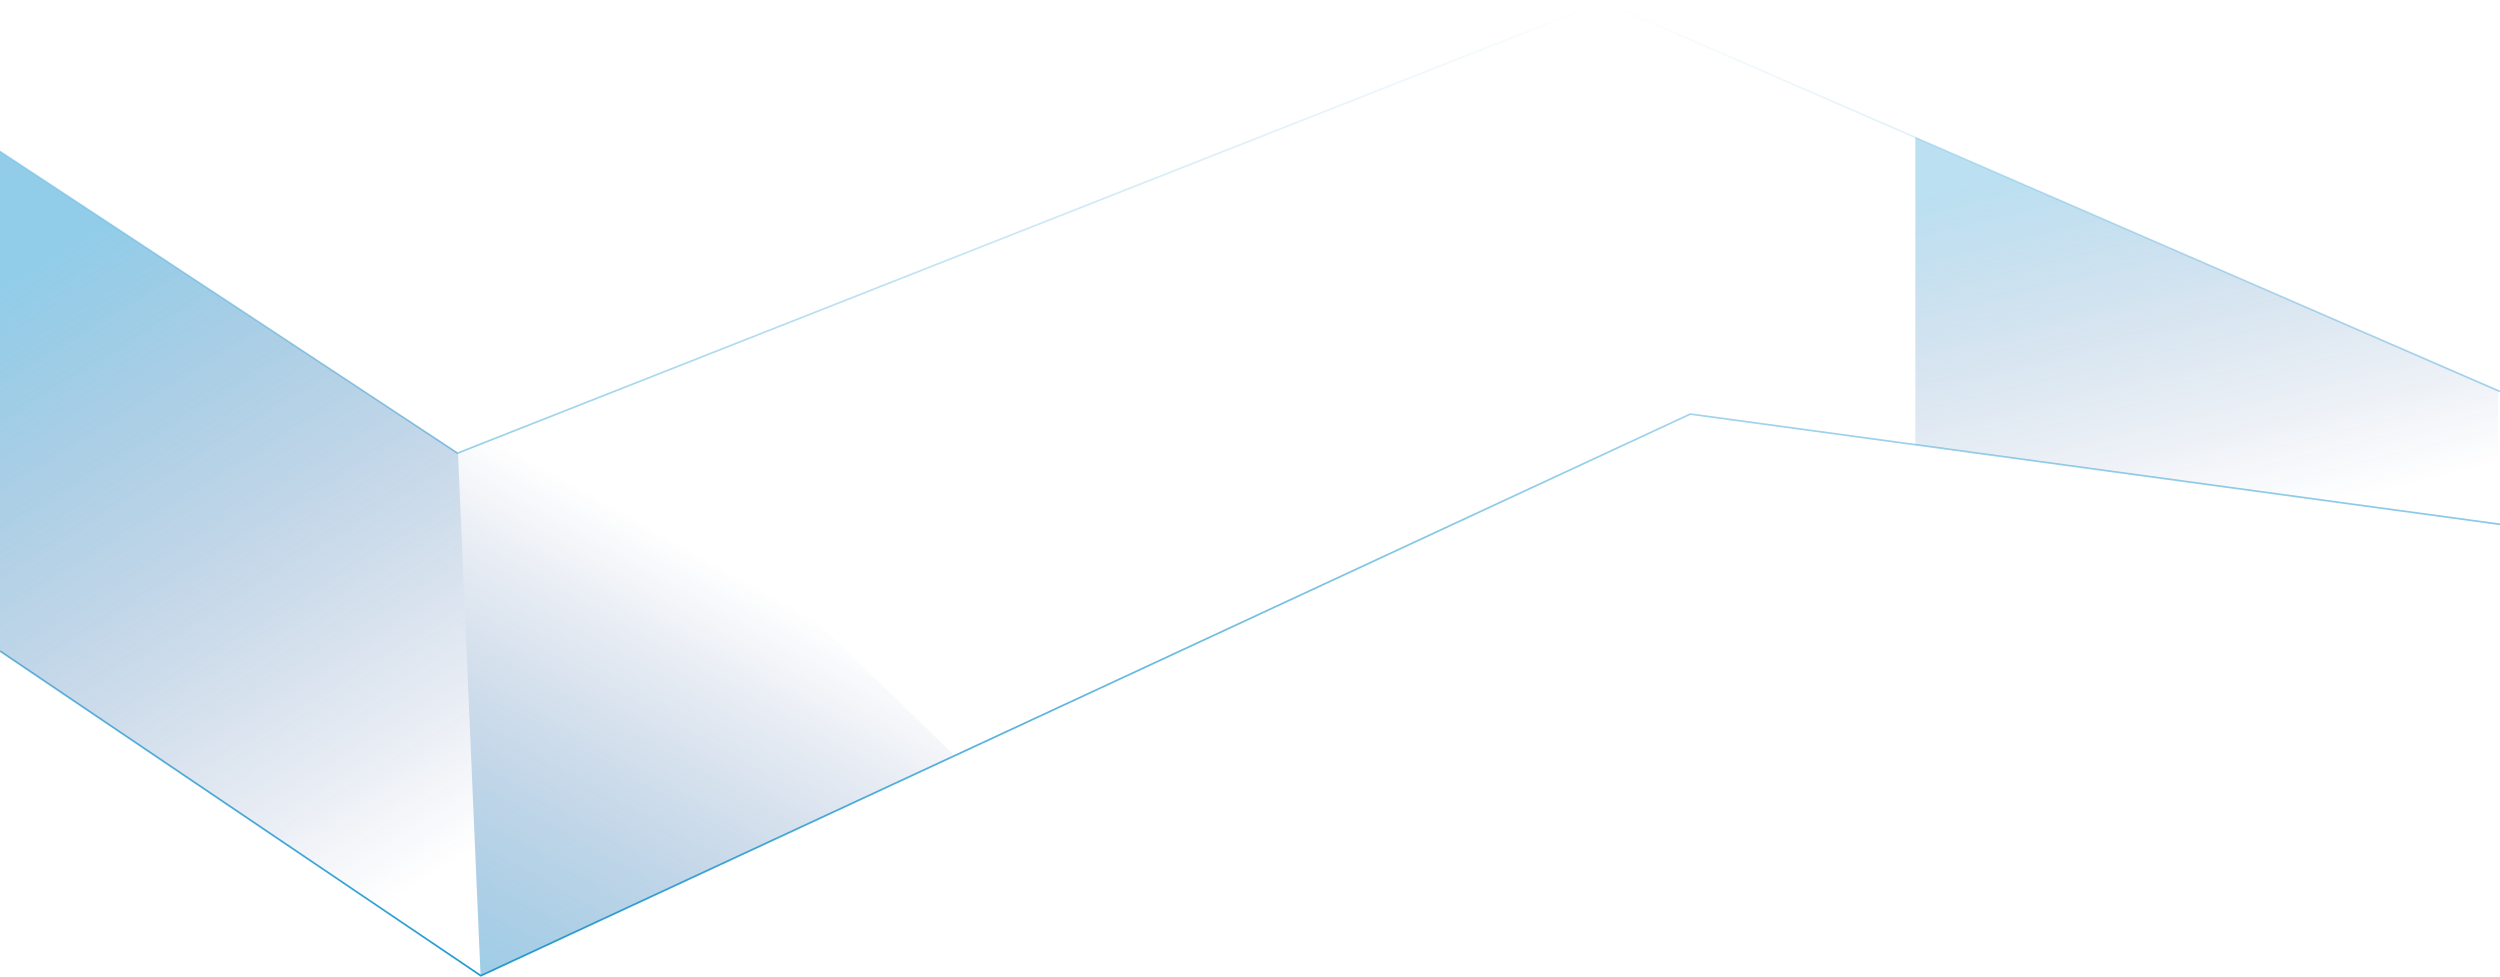
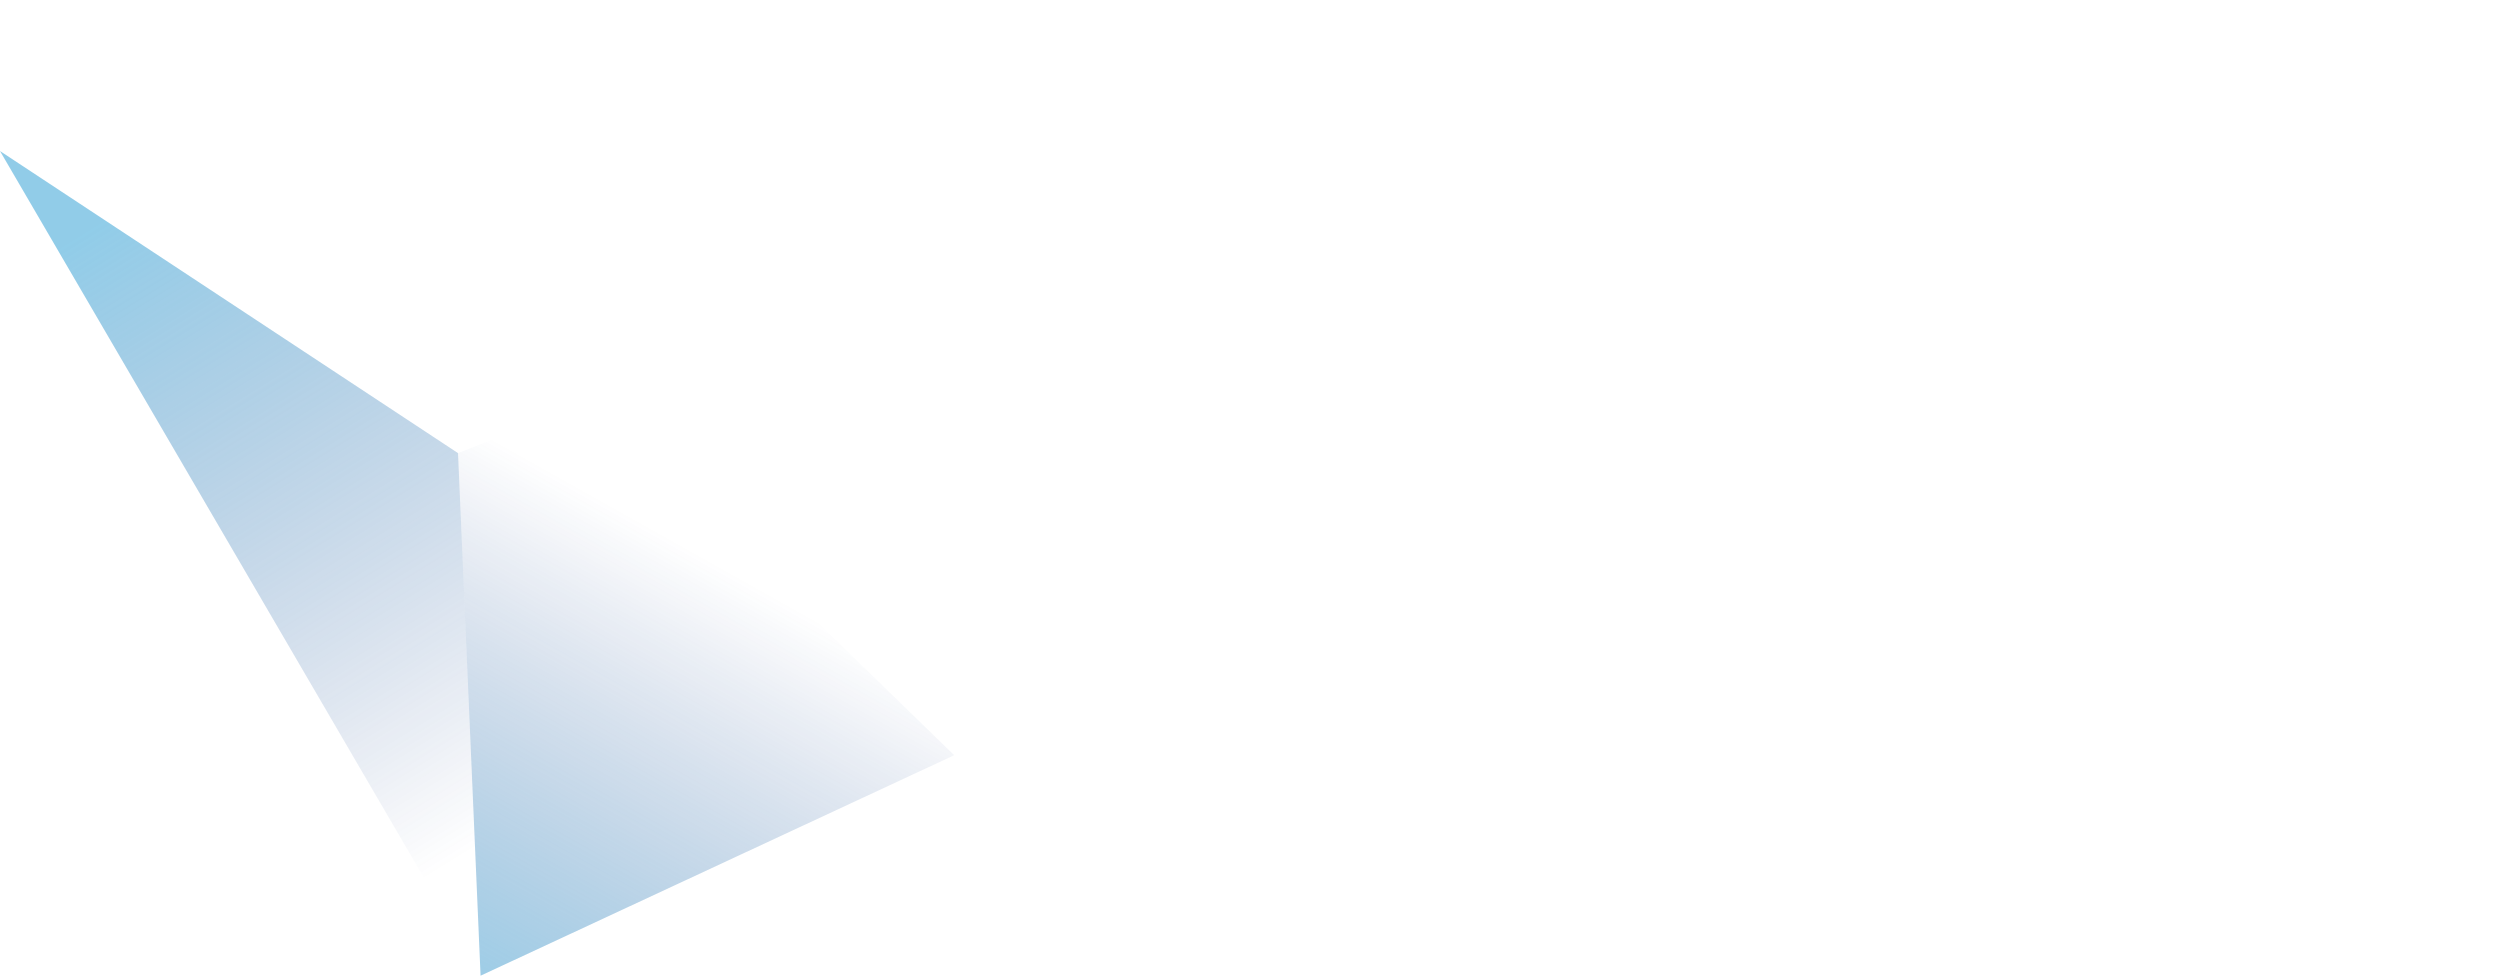
<svg xmlns="http://www.w3.org/2000/svg" xmlns:xlink="http://www.w3.org/1999/xlink" fill="none" height="563" viewBox="0 0 1440 563" width="1440">
  <linearGradient id="a" gradientUnits="userSpaceOnUse" x1="720" x2="720" y1="1" y2="562">
    <stop offset="0" stop-color="#239ad2" stop-opacity="0" />
    <stop offset="1" stop-color="#239ad2" />
  </linearGradient>
  <linearGradient id="b">
    <stop offset="0" stop-color="#239ad2" stop-opacity=".5" />
    <stop offset="1" stop-color="#0b2c7c" stop-opacity="0" />
  </linearGradient>
  <linearGradient id="c" gradientUnits="userSpaceOnUse" x1="-18.987" x2="202.082" xlink:href="#b" y1="176.5" y2="533.363" />
  <linearGradient id="d" gradientUnits="userSpaceOnUse" x1="276.308" x2="430.232" xlink:href="#b" y1="609" y2="334.49" />
  <linearGradient id="e" gradientUnits="userSpaceOnUse" x1="1080.2" x2="1132.87" y1="121.062" y2="340.496">
    <stop offset="0" stop-color="#239ad2" stop-opacity=".31" />
    <stop offset="1" stop-color="#0b2c7c" stop-opacity="0" />
  </linearGradient>
-   <path d="m0 87 263.536 174 659.834-260 516.63 224.5m0 76.5-466.409-63.5-696.63 323.5-276.961-187" stroke="url(#a)" />
-   <path d="m276.808 561.5-12.991-300.5-263.817-174v288z" fill="url(#c)" />
+   <path d="m276.808 561.5-12.991-300.5-263.817-174z" fill="url(#c)" />
  <path d="m339.764 231-75.947 30 12.991 301 272.81-127z" fill="url(#d)" />
-   <path d="m1439 225-335.77-146v177l335.77 46z" fill="url(#e)" />
</svg>